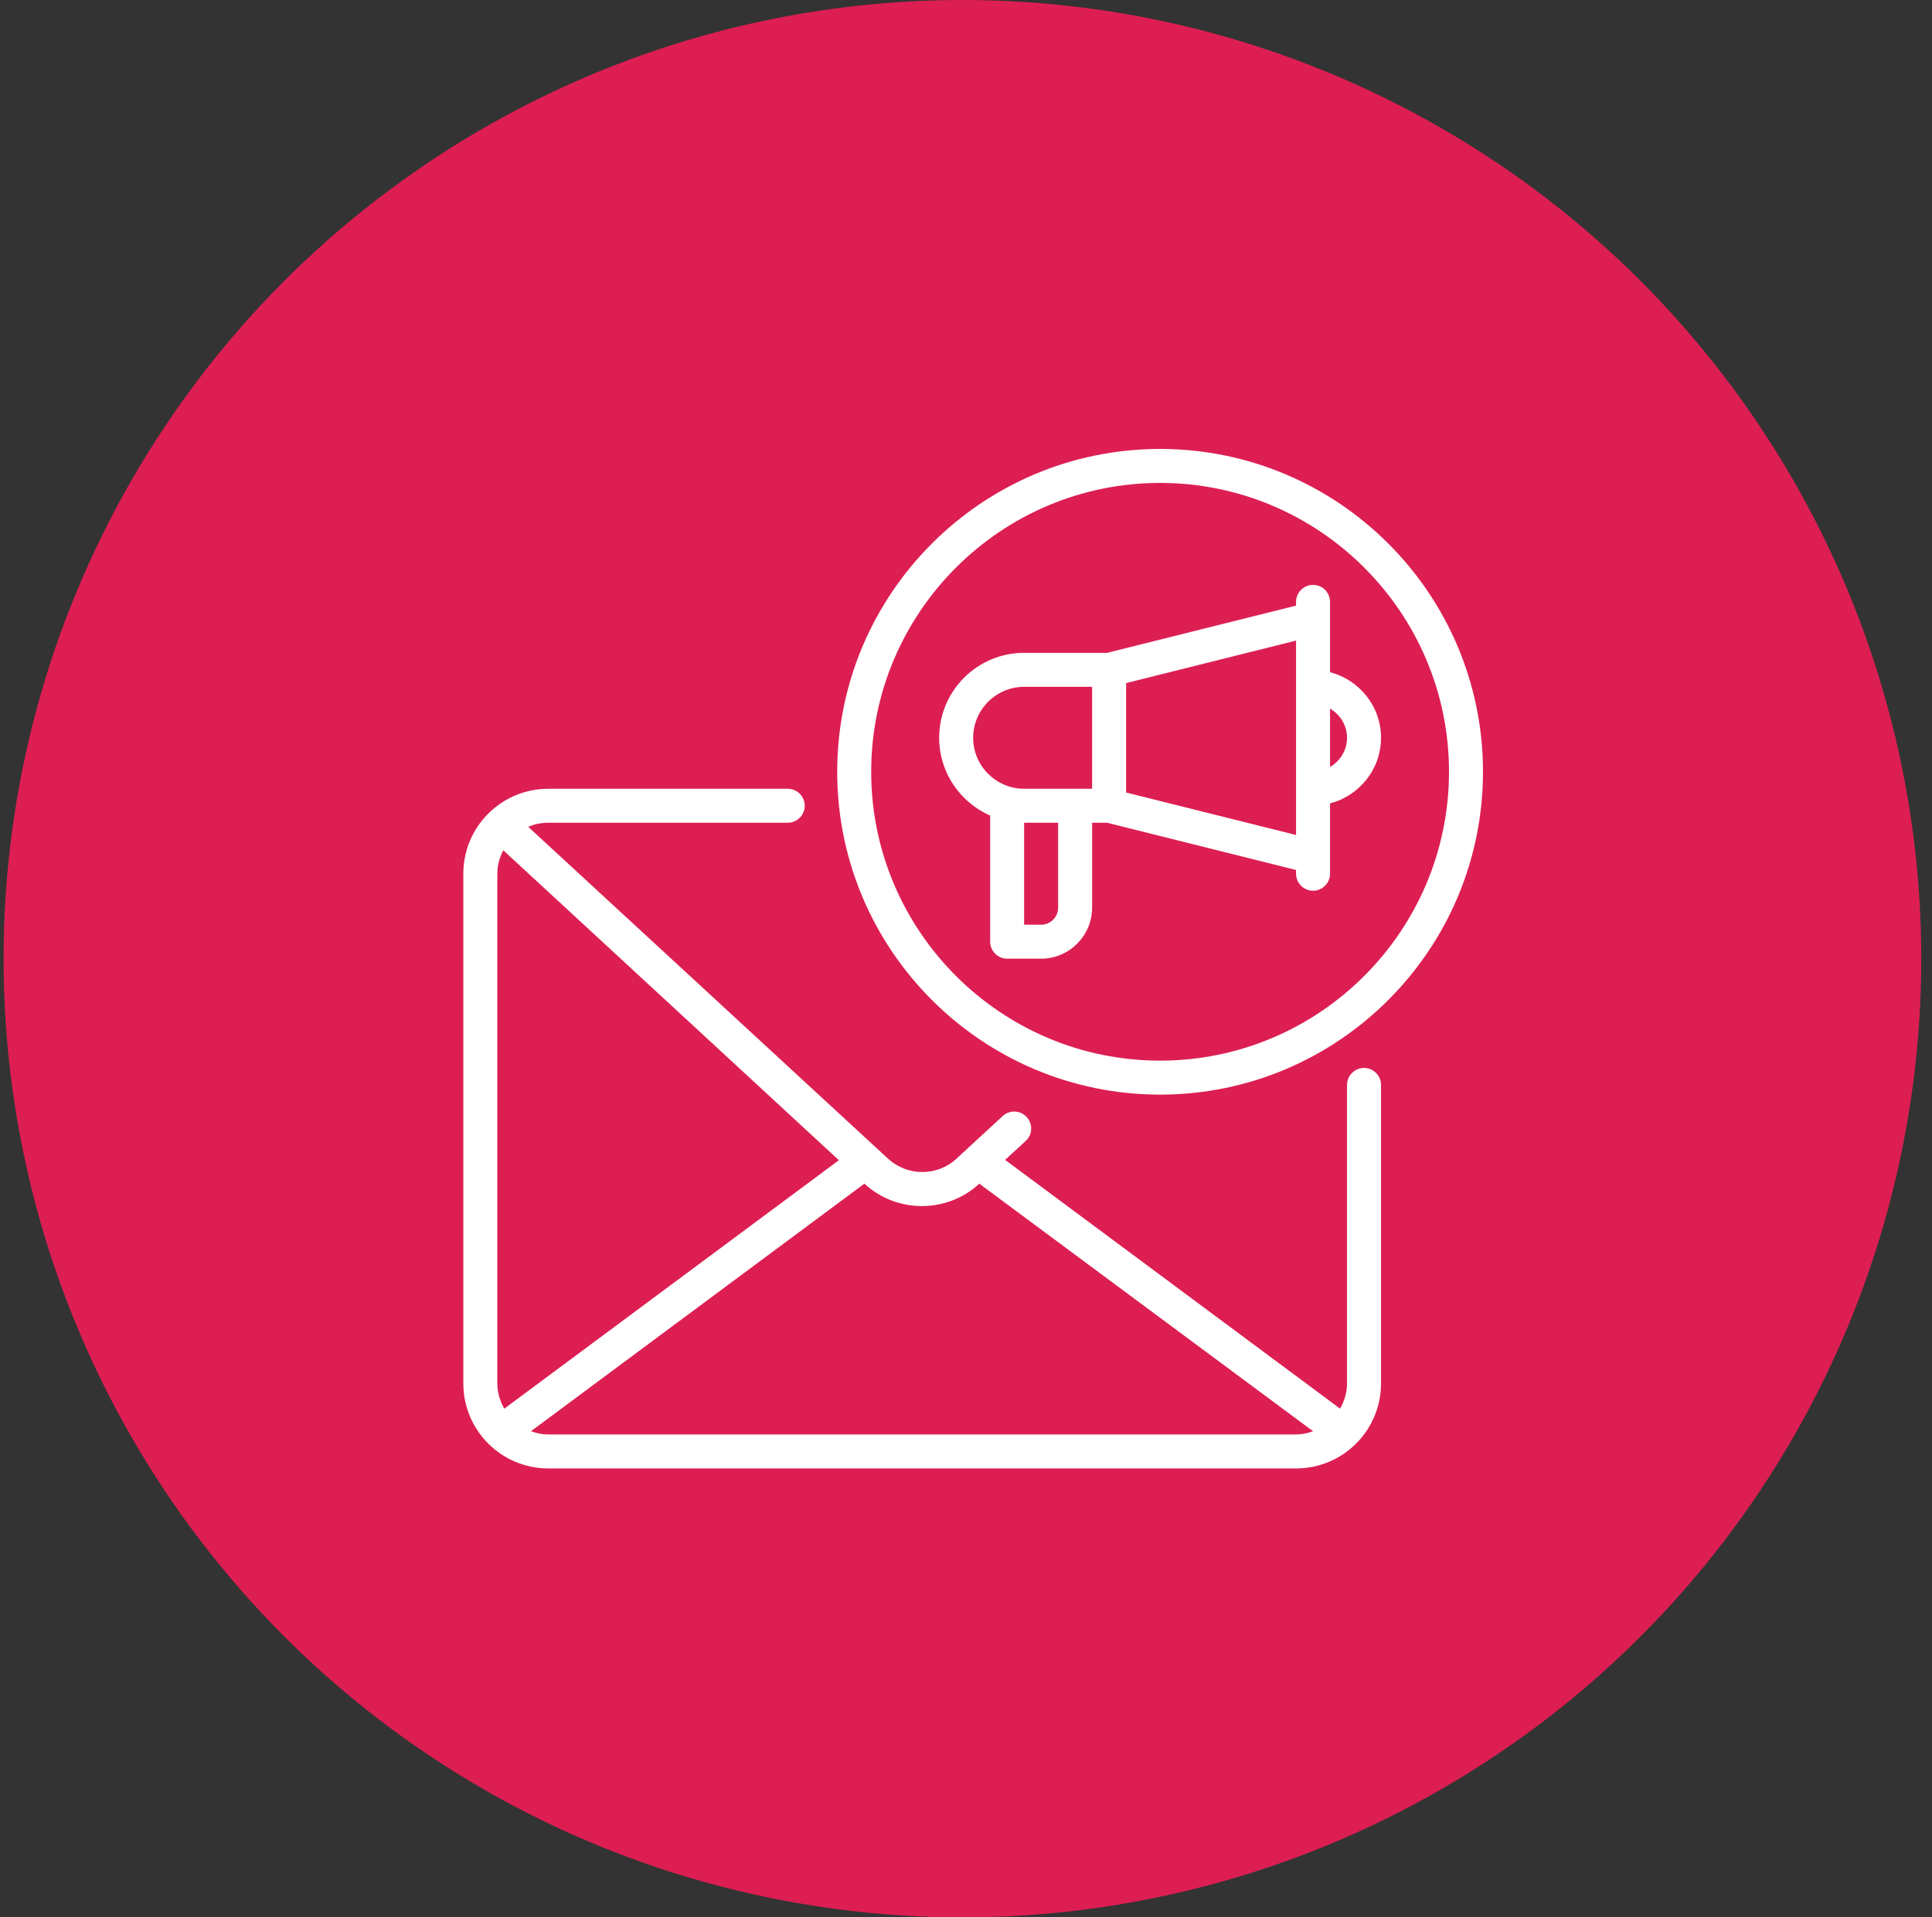
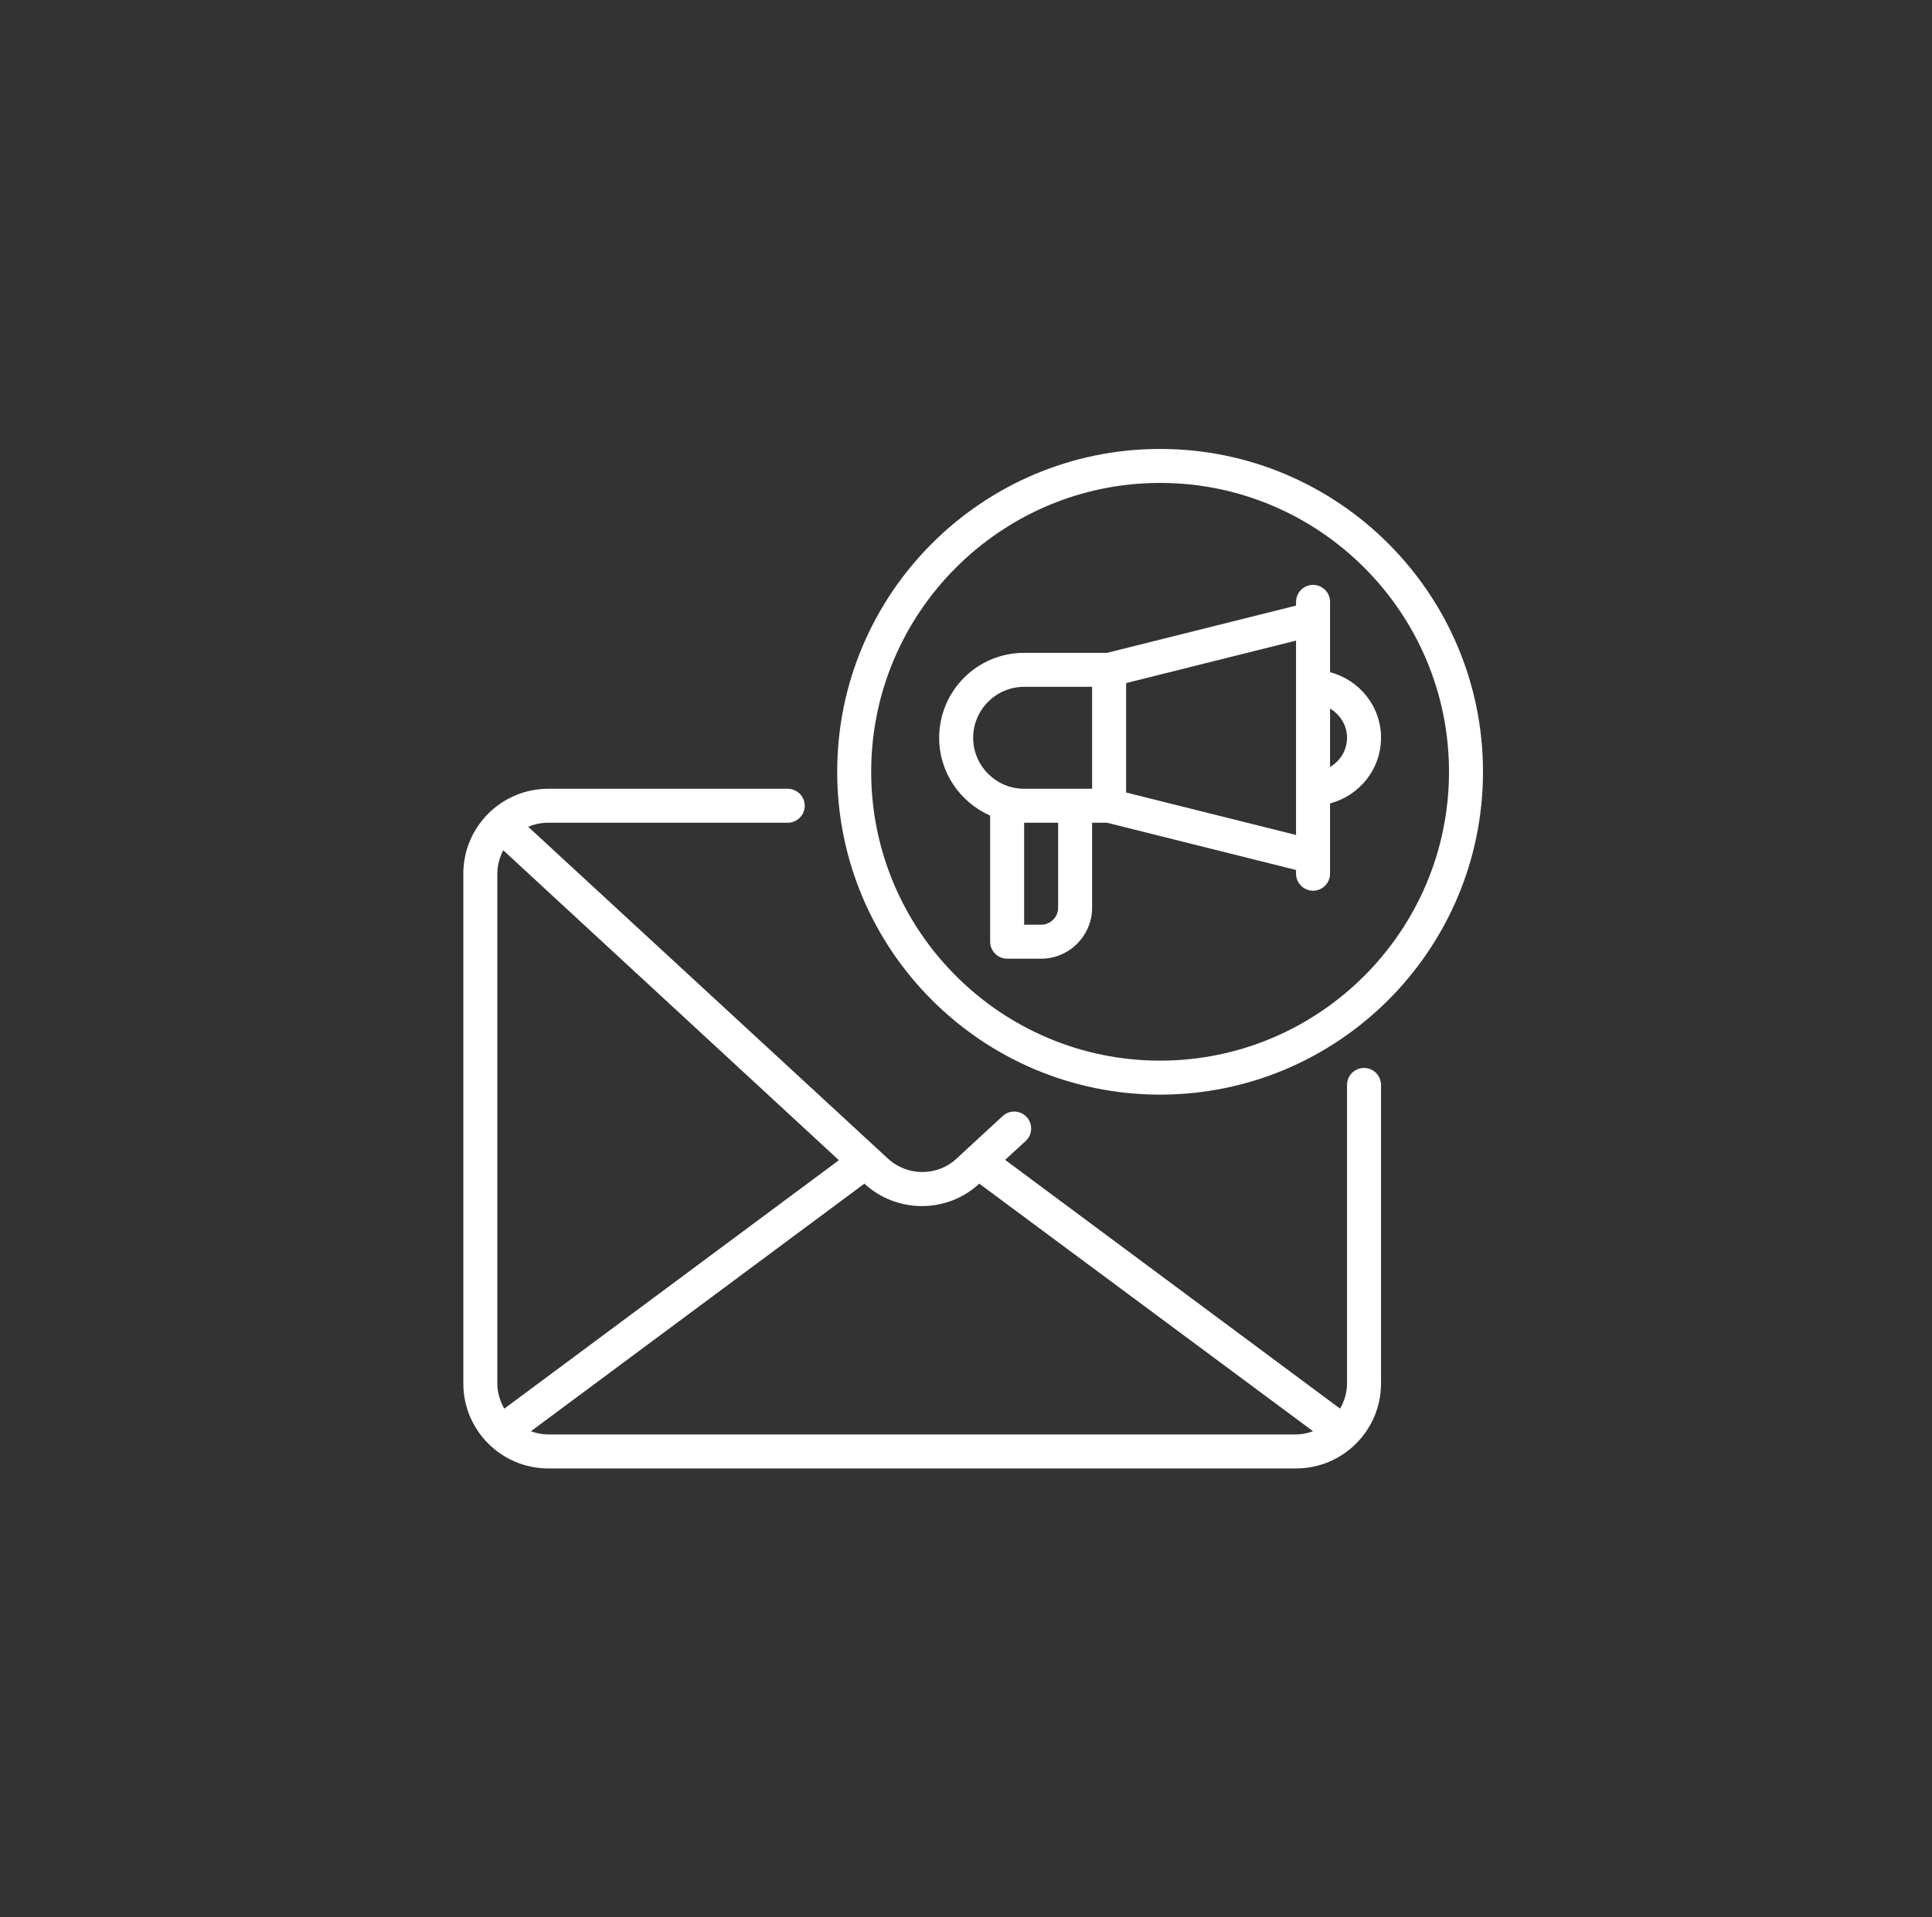
<svg xmlns="http://www.w3.org/2000/svg" width="135" height="134" viewBox="0 0 135 134" fill="none">
  <rect x="0" y="0" width="135" height="134" fill="#333333" stroke="none" />
-   <circle cx="67.25" cy="67" r="67" fill="#DD1E52" />
  <path d="M92.938 46.979V42.062C92.938 41.409 92.403 40.875 91.75 40.875C91.097 40.875 90.562 41.409 90.562 42.062V42.324L77.358 45.625H71.562C68.285 45.625 65.625 48.285 65.625 51.562C65.625 53.997 67.097 56.075 69.188 57.001V65.812C69.188 66.466 69.722 67 70.375 67H72.75C74.709 67 76.312 65.397 76.312 63.438V57.5H77.358L90.562 60.801V61.062C90.562 61.716 91.097 62.25 91.75 62.25C92.403 62.25 92.938 61.716 92.938 61.062V56.146C94.98 55.612 96.5 53.771 96.5 51.562C96.5 49.354 94.98 47.513 92.938 46.979ZM68 51.562C68 49.603 69.603 48 71.562 48H76.312V55.125H71.562C69.603 55.125 68 53.522 68 51.562ZM73.938 63.438C73.938 64.091 73.403 64.625 72.75 64.625H71.562V57.5H73.938V63.438ZM78.688 55.386V47.739L90.562 44.77V58.355L78.688 55.386ZM92.938 53.605V49.52C93.638 49.936 94.125 50.684 94.125 51.562C94.125 52.441 93.638 53.189 92.938 53.605Z" fill="white" />
  <path d="M81.062 31.375C68.618 31.375 58.5 41.492 58.5 53.938C58.5 66.382 68.618 76.5 81.062 76.5C93.507 76.5 103.625 66.382 103.625 53.938C103.625 41.492 93.507 31.375 81.062 31.375ZM81.062 74.125C69.936 74.125 60.875 65.064 60.875 53.938C60.875 42.811 69.936 33.75 81.062 33.75C92.189 33.75 101.25 42.811 101.25 53.938C101.25 65.064 92.189 74.125 81.062 74.125Z" fill="white" />
  <path d="M95.312 74.636C94.659 74.636 94.125 75.17 94.125 75.823V96.688C94.125 97.329 93.935 97.922 93.638 98.445L70.233 81.06L71.669 79.742C72.156 79.302 72.18 78.543 71.741 78.067C71.289 77.581 70.541 77.557 70.066 77.996L66.848 80.965C65.506 82.224 63.392 82.224 62.039 80.965L36.911 57.785C37.339 57.595 37.814 57.5 38.312 57.5H55.044C55.697 57.5 56.232 56.966 56.232 56.312C56.232 55.659 55.697 55.125 55.044 55.125H38.312C35.035 55.125 32.375 57.785 32.375 61.062V96.688C32.375 99.965 35.035 102.625 38.312 102.625H90.562C93.84 102.625 96.5 99.965 96.5 96.688V75.823C96.5 75.17 95.966 74.636 95.312 74.636ZM35.237 98.445C34.94 97.922 34.75 97.329 34.75 96.688V61.062C34.75 60.469 34.916 59.911 35.166 59.424L58.619 81.084L35.225 98.457L35.237 98.445ZM38.312 100.25C37.885 100.25 37.481 100.167 37.101 100.024L60.4 82.722C61.528 83.767 62.977 84.29 64.414 84.29C65.851 84.29 67.311 83.767 68.427 82.722L91.75 100.024C91.37 100.167 90.966 100.25 90.539 100.25H38.312Z" fill="white" />
</svg>